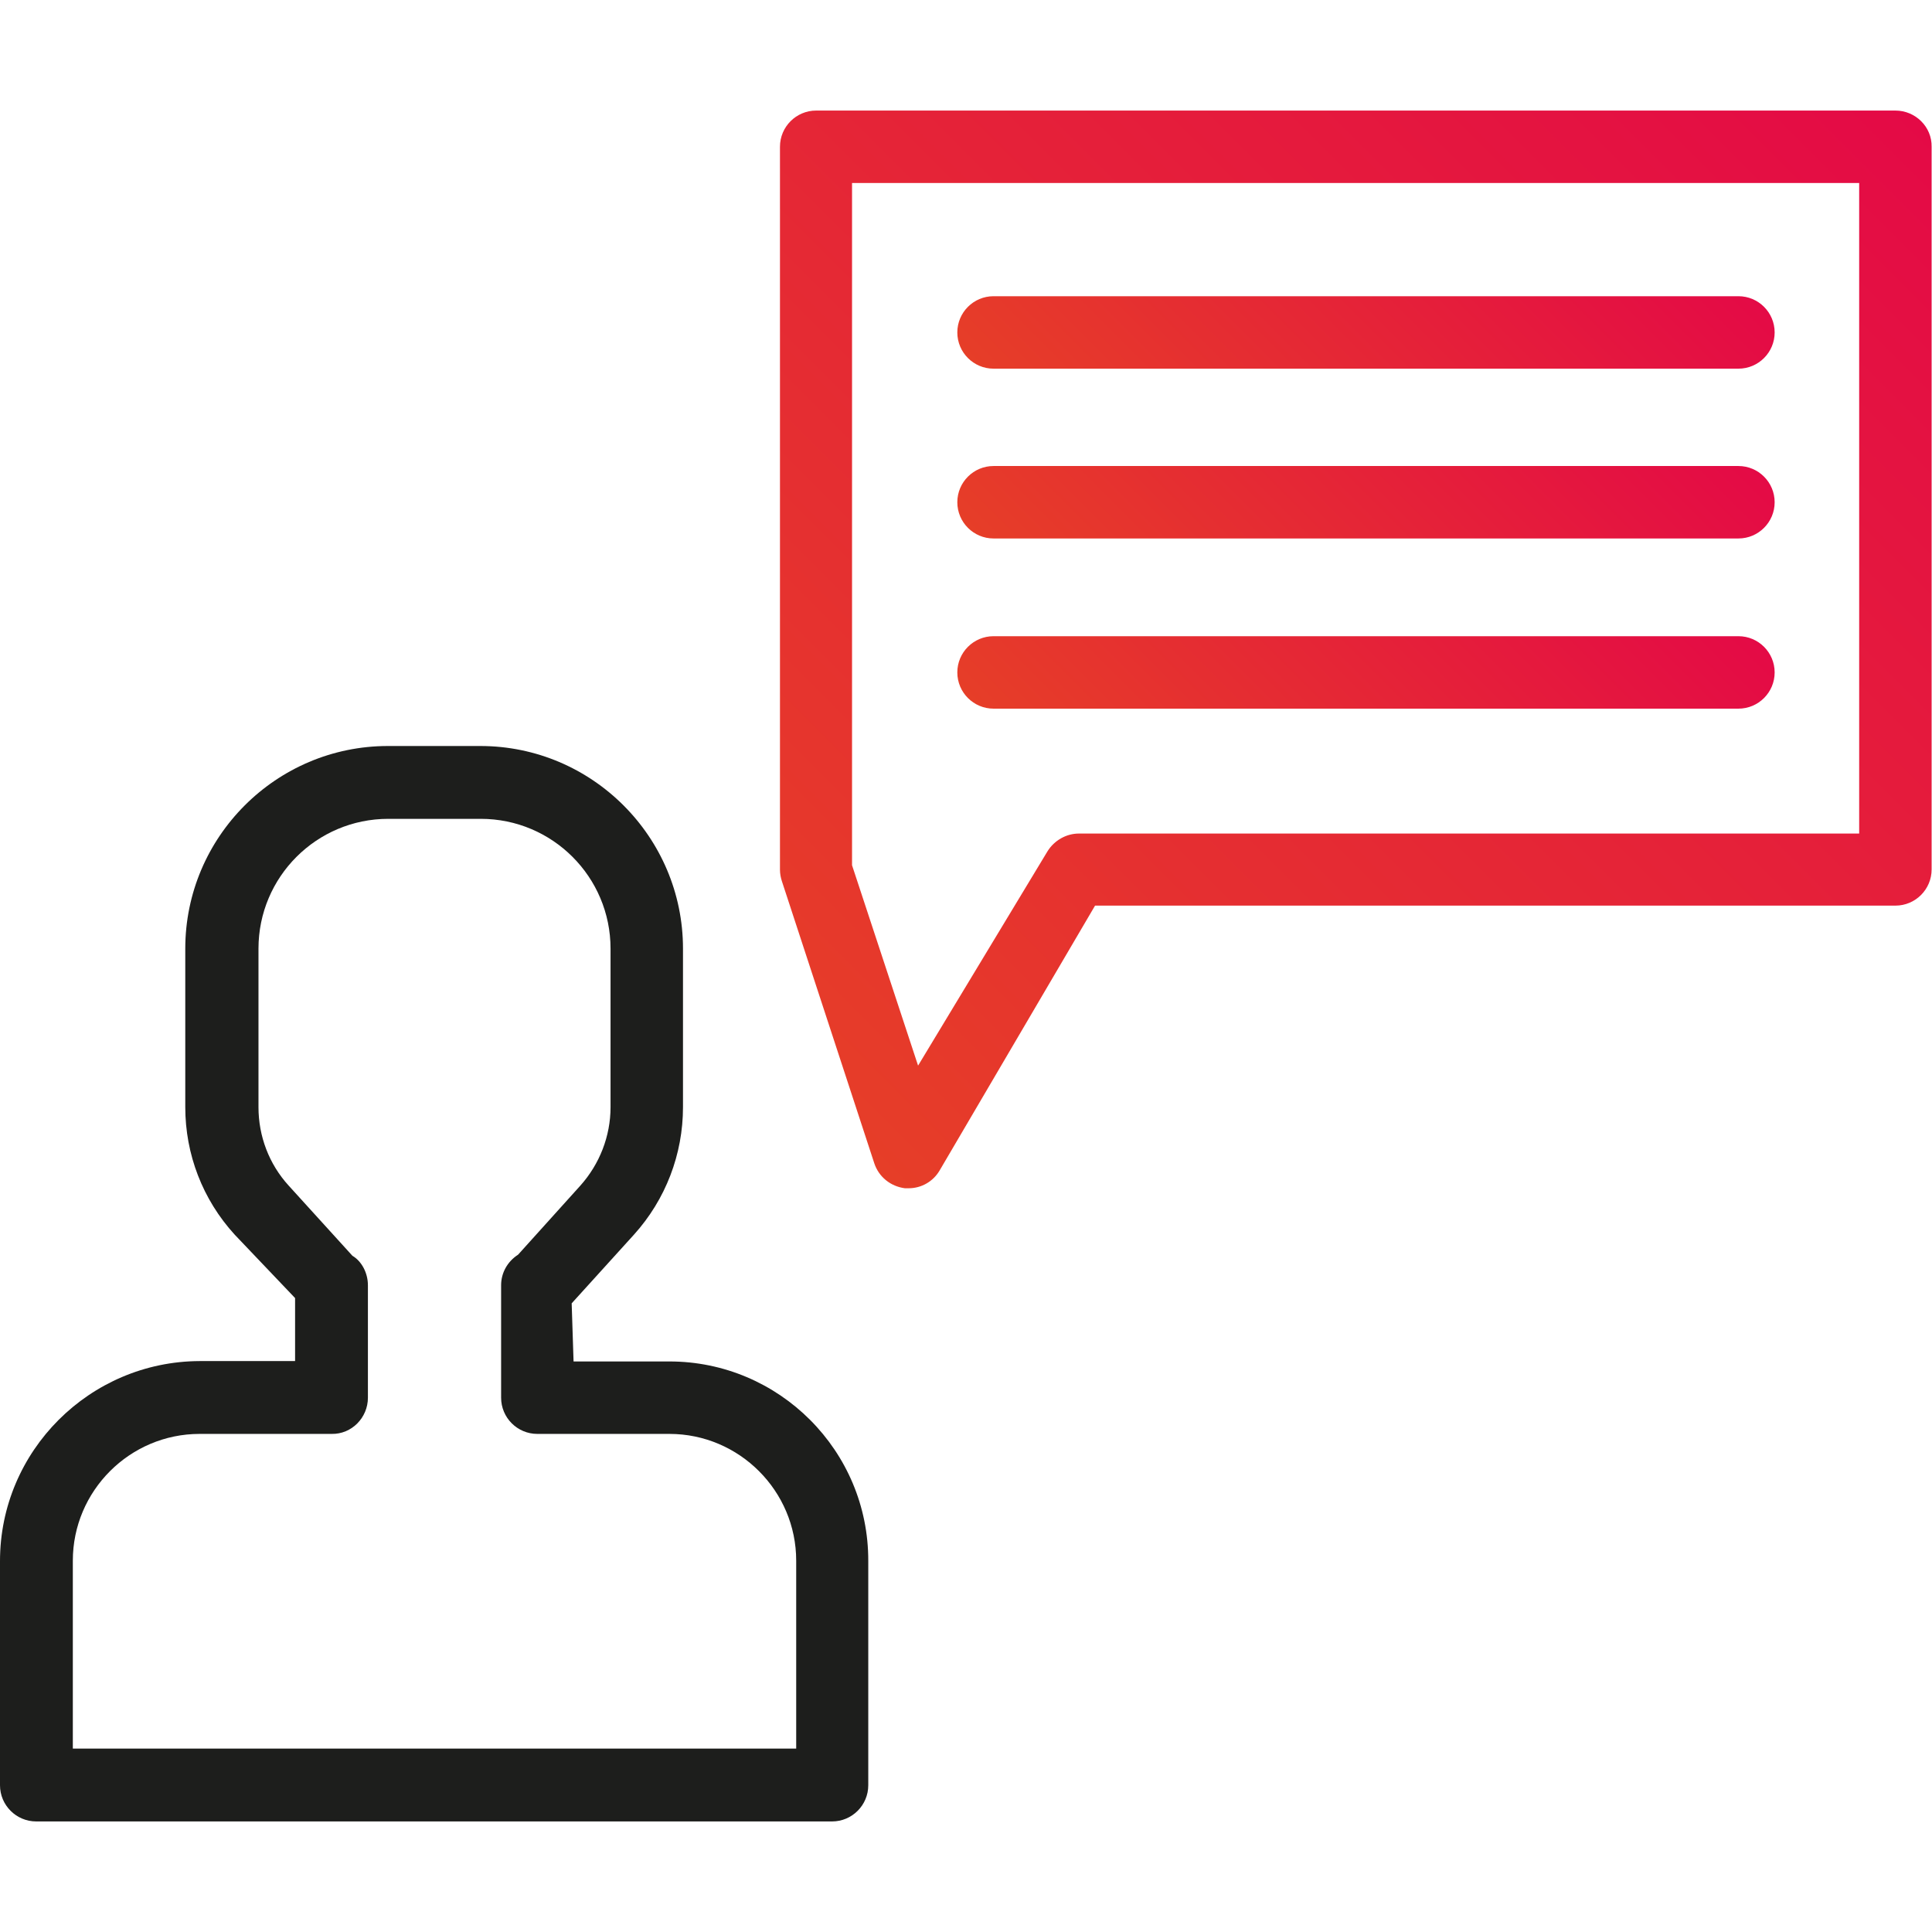
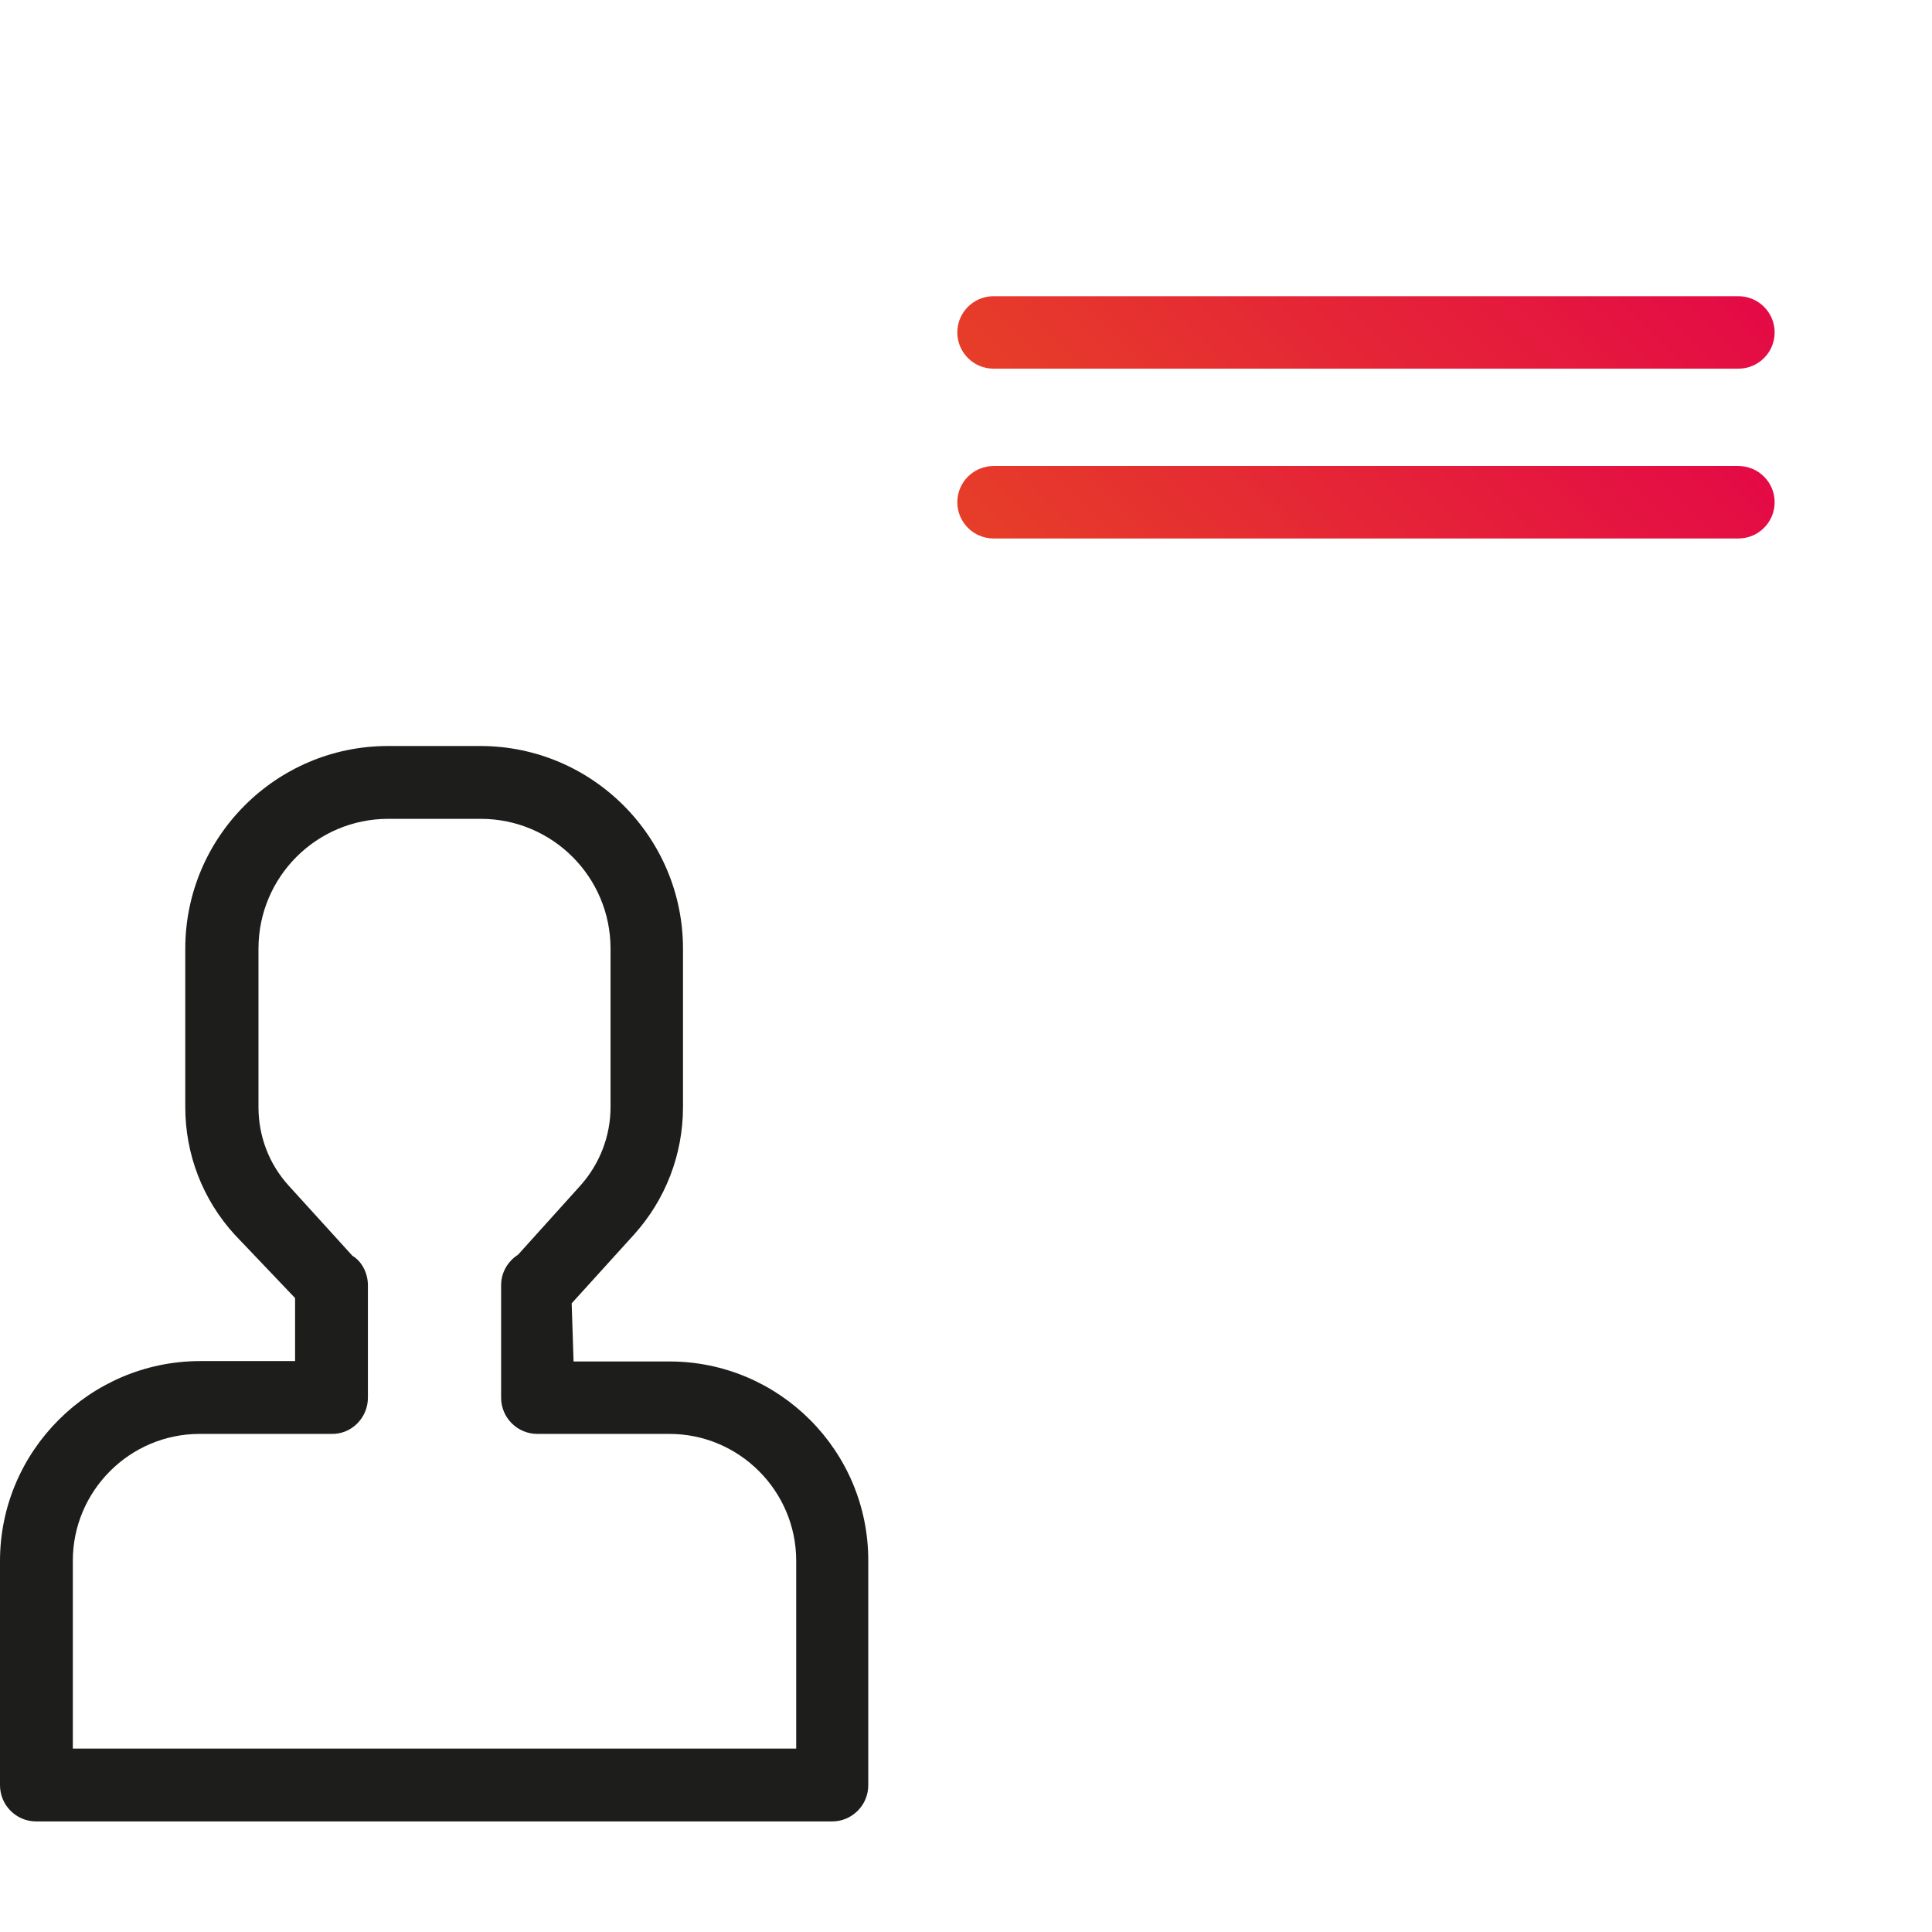
<svg xmlns="http://www.w3.org/2000/svg" version="1.1" id="Layer_1" x="0px" y="0px" viewBox="0 0 512 512" style="enable-background:new 0 0 512 512;" xml:space="preserve">
  <style type="text/css">
	.st0{fill:url(#SVGID_1_);}
	.st1{fill:url(#SVGID_2_);}
	.st2{fill:url(#SVGID_3_);}
	.st3{fill:url(#SVGID_4_);}
	.st4{fill:#1D1E1C;}
</style>
  <g>
    <linearGradient id="SVGID_1_" gradientUnits="userSpaceOnUse" x1="207.923" y1="286.091" x2="485.519" y2="8.495">
      <stop offset="0" style="stop-color:#E63E28" />
      <stop offset="1" style="stop-color:#E40A46" />
    </linearGradient>
-     <path class="st0" d="M502.3,29.3h-286c-5.3,0-9.6,4.3-9.6,9.6v191.6c0,1,0.2,2.1,0.5,3l24.5,74.8c1.2,3.6,4.3,6.1,8.1,6.6l1,0   c3.4,0,6.5-1.8,8.2-4.7l41.2-70.2h212.1c5.3,0,9.6-4.3,9.6-9.6V38.9C512,33.6,507.6,29.3,502.3,29.3z M492.7,48.5v172.4H285.9   c-3.3,0-6.5,1.8-8.3,4.7l-34.3,56.8l-17.5-53.1V48.5H492.7z" />
    <linearGradient id="SVGID_2_" gradientUnits="userSpaceOnUse" x1="305.828" y1="144.234" x2="418.137" y2="31.924">
      <stop offset="0" style="stop-color:#E63E28" />
      <stop offset="1" style="stop-color:#E40A46" />
    </linearGradient>
    <path class="st1" d="M263.3,97.7h197.4c5.3,0,9.6-4.3,9.6-9.6s-4.3-9.6-9.6-9.6H263.3c-5.3,0-9.6,4.3-9.6,9.6S258,97.7,263.3,97.7z   " />
    <linearGradient id="SVGID_3_" gradientUnits="userSpaceOnUse" x1="305.831" y1="189.282" x2="418.135" y2="76.978">
      <stop offset="0" style="stop-color:#E63E28" />
      <stop offset="1" style="stop-color:#E40A46" />
    </linearGradient>
    <path class="st2" d="M263.3,142.7h197.4c5.3,0,9.6-4.3,9.6-9.6c0-5.3-4.3-9.6-9.6-9.6H263.3c-5.3,0-9.6,4.3-9.6,9.6   C253.7,138.4,258,142.7,263.3,142.7z" />
    <linearGradient id="SVGID_4_" gradientUnits="userSpaceOnUse" x1="305.831" y1="234.327" x2="418.135" y2="122.023">
      <stop offset="0" style="stop-color:#E63E28" />
      <stop offset="1" style="stop-color:#E40A46" />
    </linearGradient>
-     <path class="st3" d="M263.3,187.8h197.4c5.3,0,9.6-4.3,9.6-9.6s-4.3-9.6-9.6-9.6H263.3c-5.3,0-9.6,4.3-9.6,9.6   S258,187.8,263.3,187.8z" />
    <path class="st4" d="M177.4,360.8H152l-0.5-15.4l16.5-18.2c8.4-9.3,13-21.3,13-33.8v-42c0-29.6-24.1-53.7-53.7-53.7h-24.5   c-29.6,0-53.7,24.1-53.7,53.7v42c0,12.5,4.6,24.5,13.1,33.8l16,16.8v16.7H52.9C23.8,360.8,0,384.5,0,413.7v59.4   c0,5.3,4.3,9.6,9.6,9.6h210.9c5.3,0,9.6-4.3,9.6-9.6v-59.4C230.2,384.5,206.5,360.8,177.4,360.8z M97.5,370.4v-29.8   c0-3.3-1.7-6.4-4.1-7.8l-16.9-18.6c-5.2-5.7-8-13.1-8-20.8v-42c0-19,15.4-34.4,34.4-34.4h24.5c19,0,34.4,15.4,34.4,34.4v42   c0,7.7-2.9,15.1-8,20.8l-16.5,18.3c-2.8,1.8-4.5,4.8-4.5,8.1v29.8c0,5.3,4.3,9.6,9.6,9.6h35c18.5,0,33.6,15.1,33.6,33.6v49.8H19.3   v-49.8c0-18.5,15.1-33.6,33.6-33.6h35C93.2,380.1,97.5,375.7,97.5,370.4z" />
  </g>
</svg>